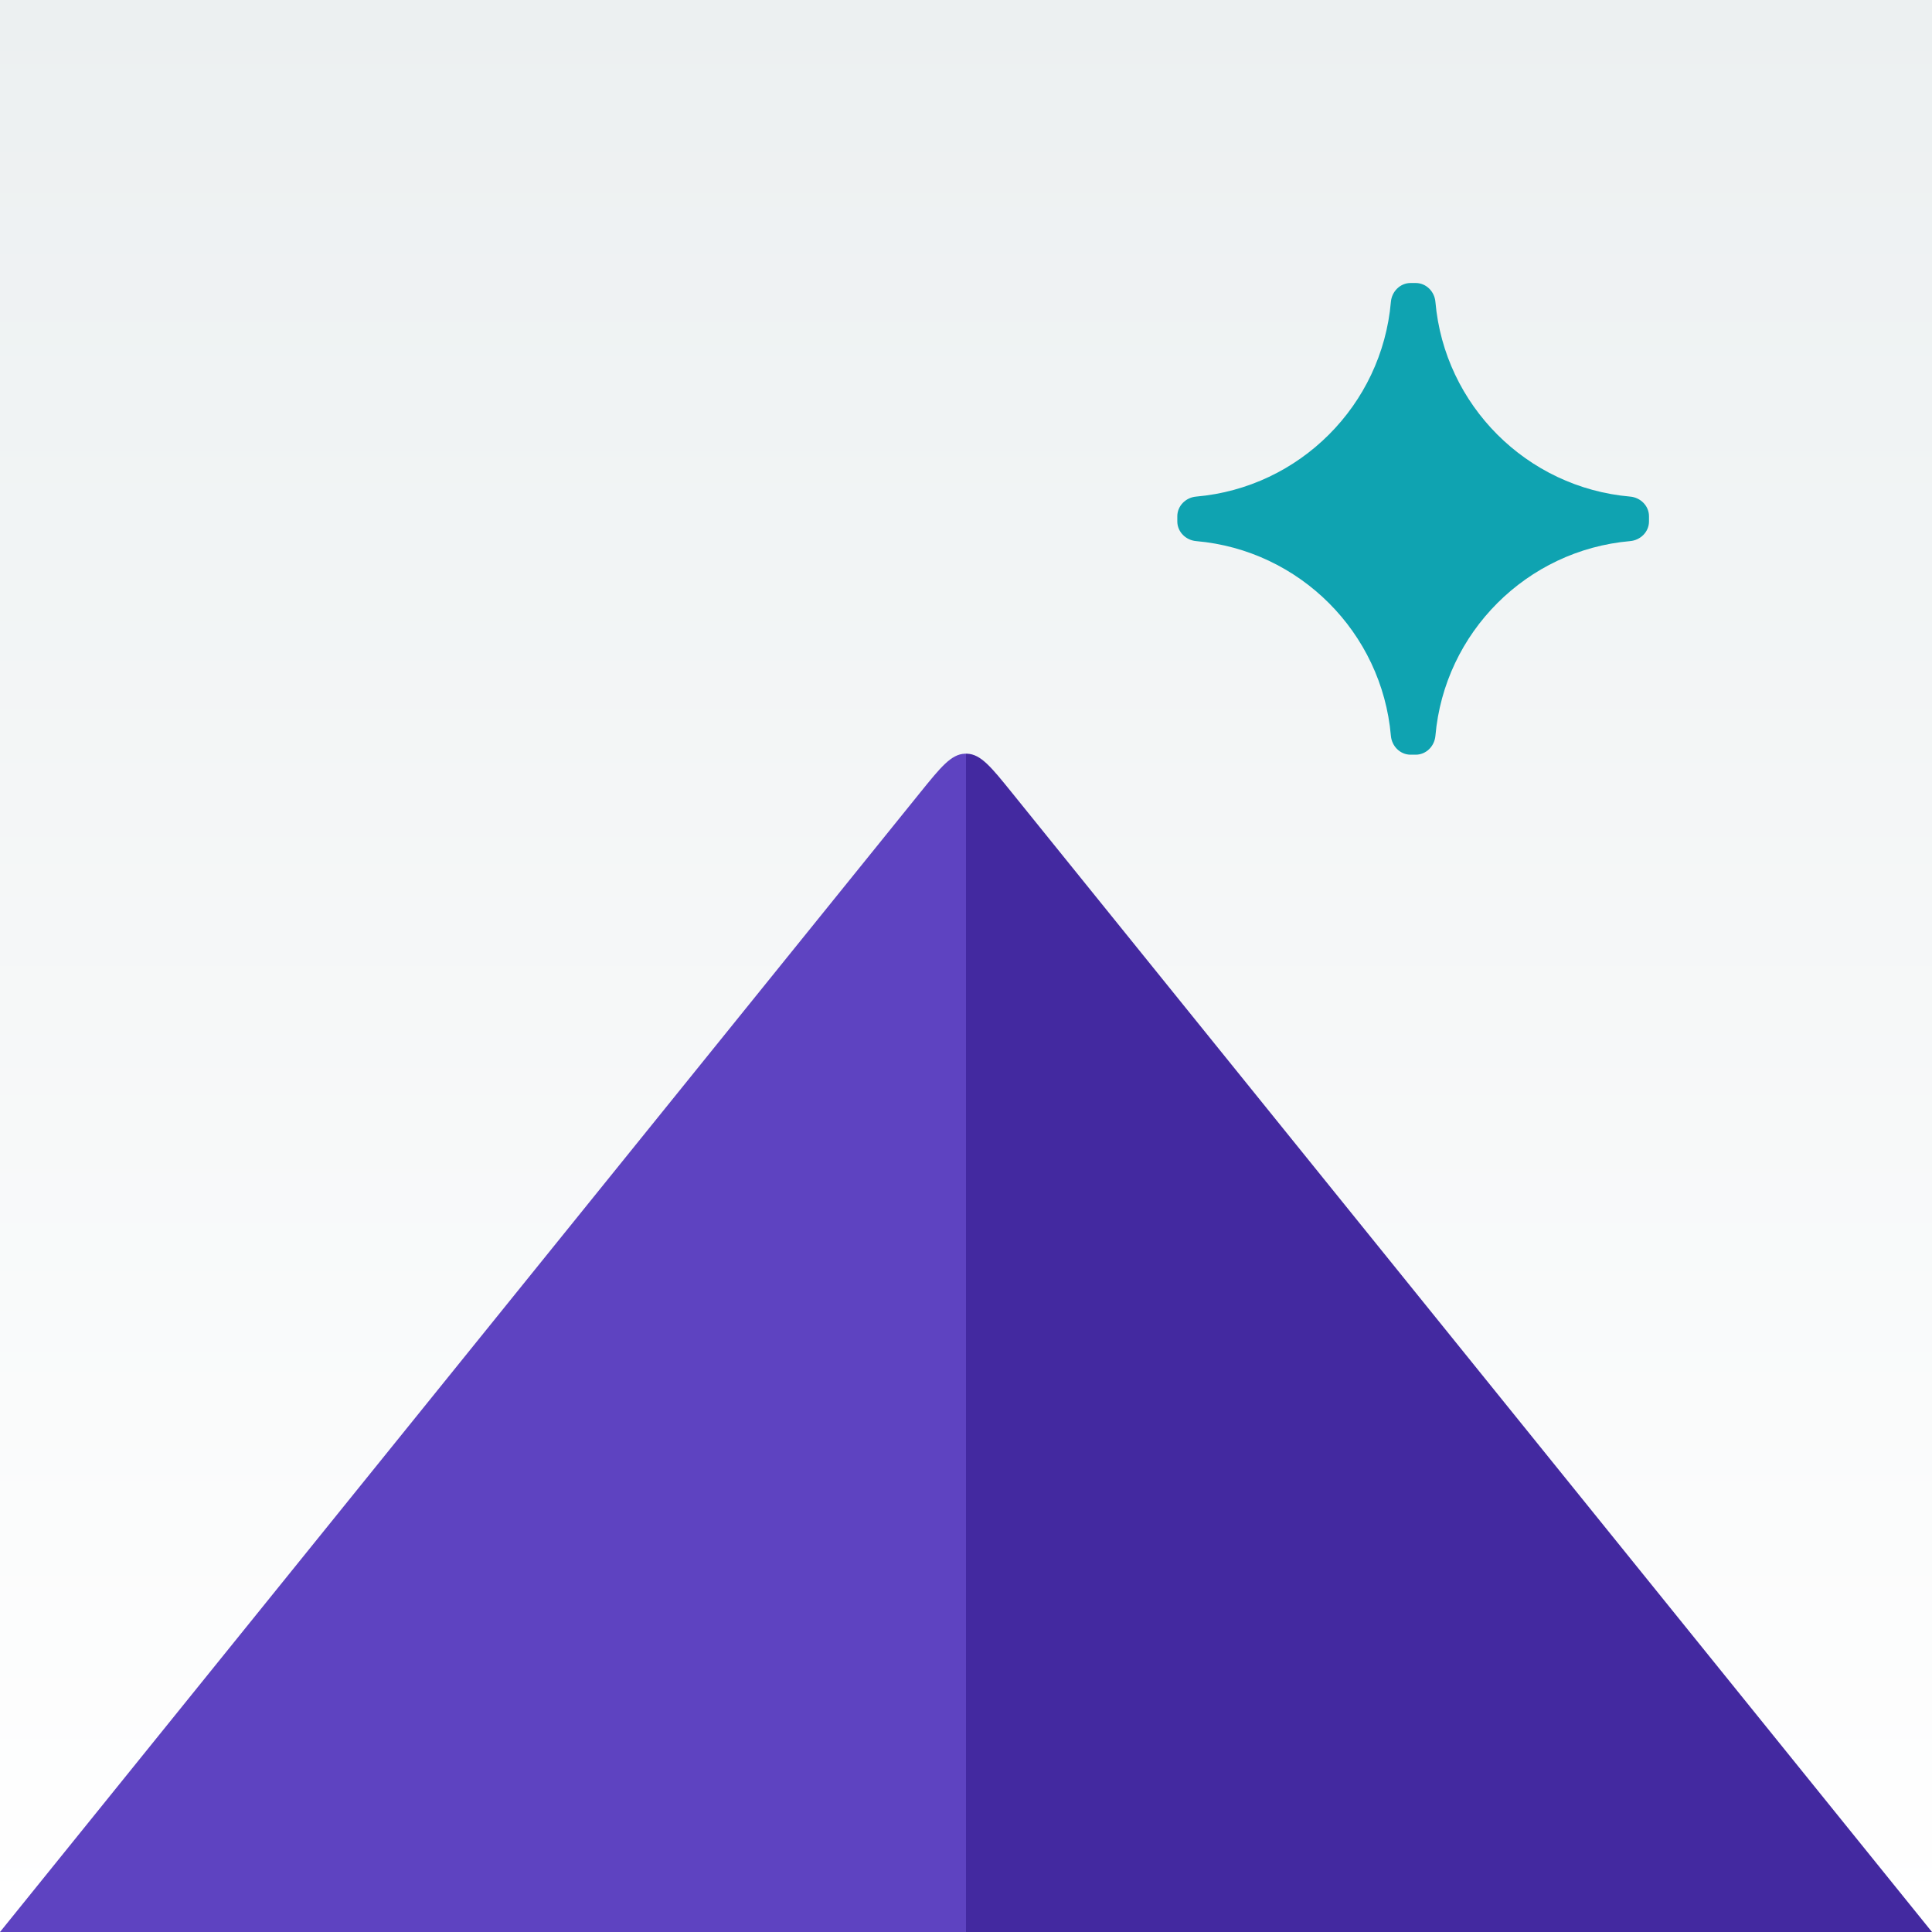
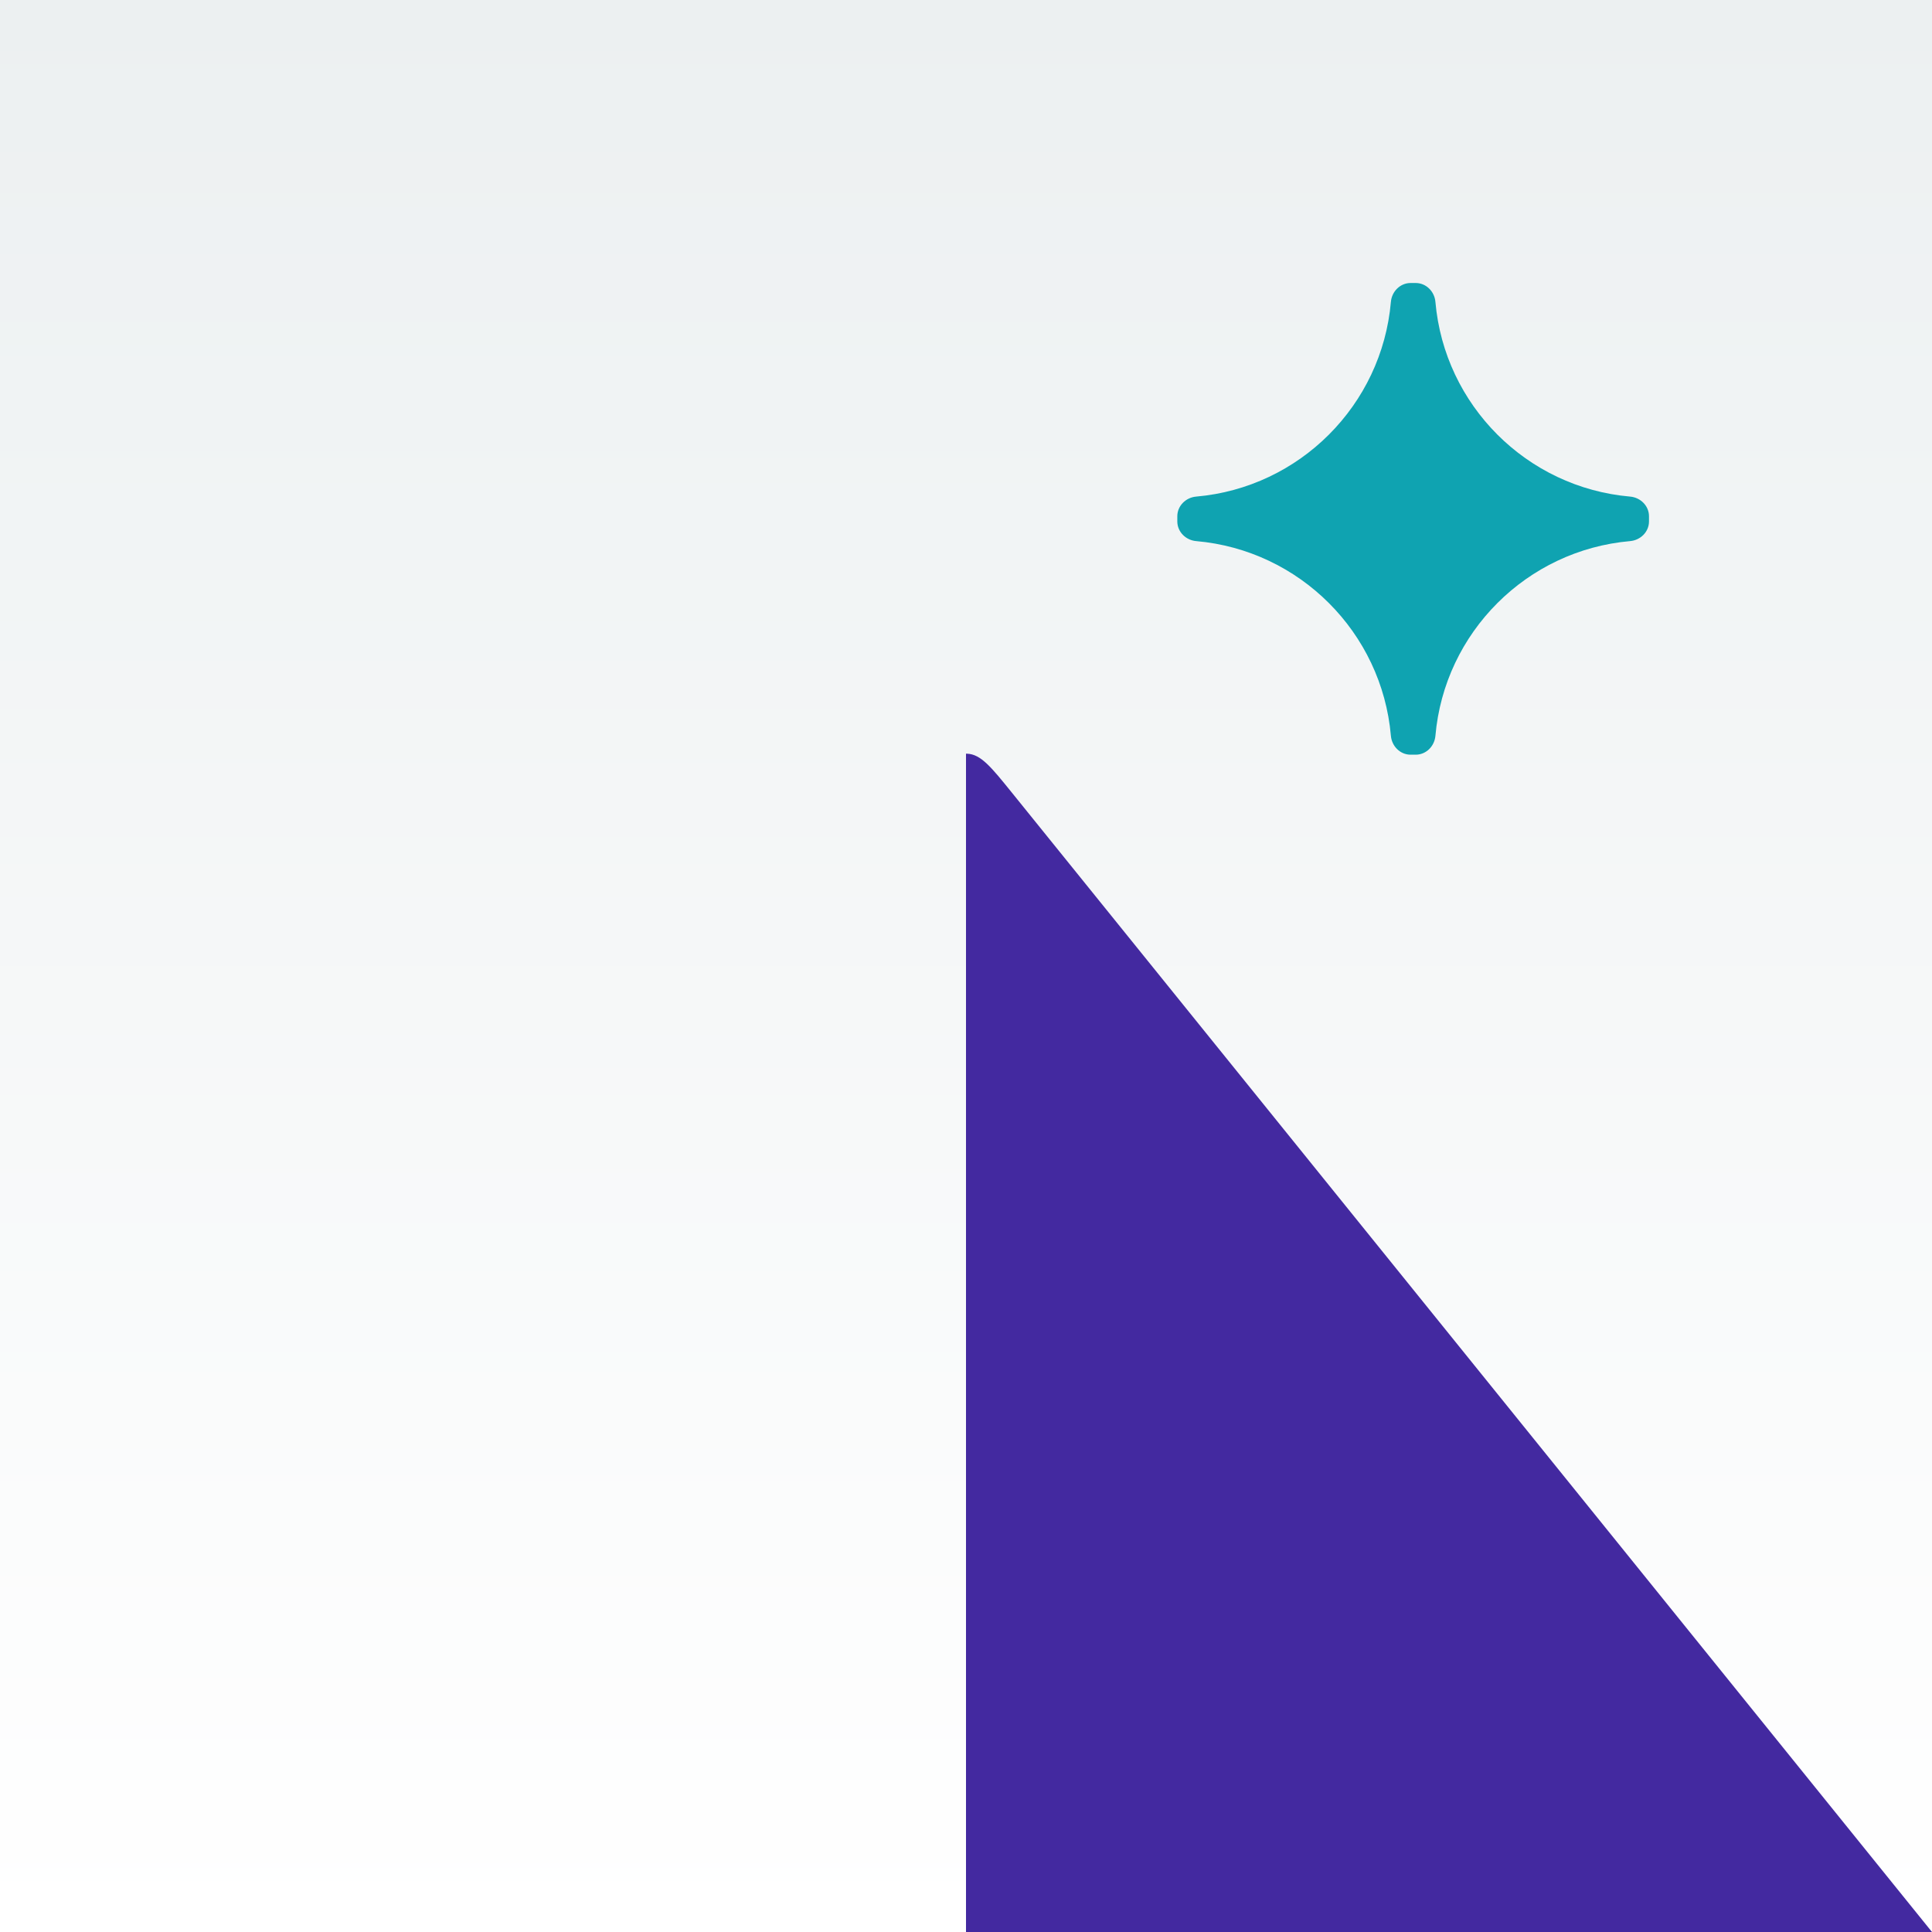
<svg xmlns="http://www.w3.org/2000/svg" width="1024" height="1024" viewBox="0 0 1024 1024" fill="none">
  <rect x="0" y="0" width="1024" height="1024" fill="#808080" stroke="none" />
  <rect width="1024" height="1024" fill="url(#paint0_linear_164_2)" />
  <path fill-rule="evenodd" clip-rule="evenodd" d="M512 1024H1024L536.398 420.211C525.375 406.561 519.863 399.737 512.57 399.476C512.38 399.47 512.19 399.466 512 399.466V1024Z" fill="#4329A0" />
-   <path fill-rule="evenodd" clip-rule="evenodd" d="M512 1024H0L487.602 420.211C498.625 406.561 504.137 399.737 511.43 399.476C511.62 399.47 511.81 399.466 512 399.466V1024Z" fill="#5E43C1" />
  <path d="M624 273.636C624 268.114 628.492 263.682 633.994 263.203C688.78 258.429 732.429 214.78 737.203 159.994C737.682 154.492 742.114 150 747.636 150H750.364C755.886 150 760.318 154.492 760.797 159.994C765.571 214.78 809.22 258.429 864.006 263.203C869.508 263.682 874 268.114 874 273.636V276.364C874 281.886 869.508 286.318 864.006 286.797C809.22 291.571 765.571 335.22 760.797 390.006C760.318 395.508 755.886 400 750.364 400H747.636C742.114 400 737.682 395.508 737.203 390.006C732.429 335.22 688.78 291.571 633.994 286.797C628.492 286.318 624 281.886 624 276.364V273.636Z" fill="#0FA3B1" />
  <defs>
    <linearGradient id="paint0_linear_164_2" x1="512" y1="0" x2="512" y2="1024" gradientUnits="userSpaceOnUse">
      <stop stop-color="#ECF0F1" />
      <stop offset="1" stop-color="white" />
    </linearGradient>
  </defs>
</svg>